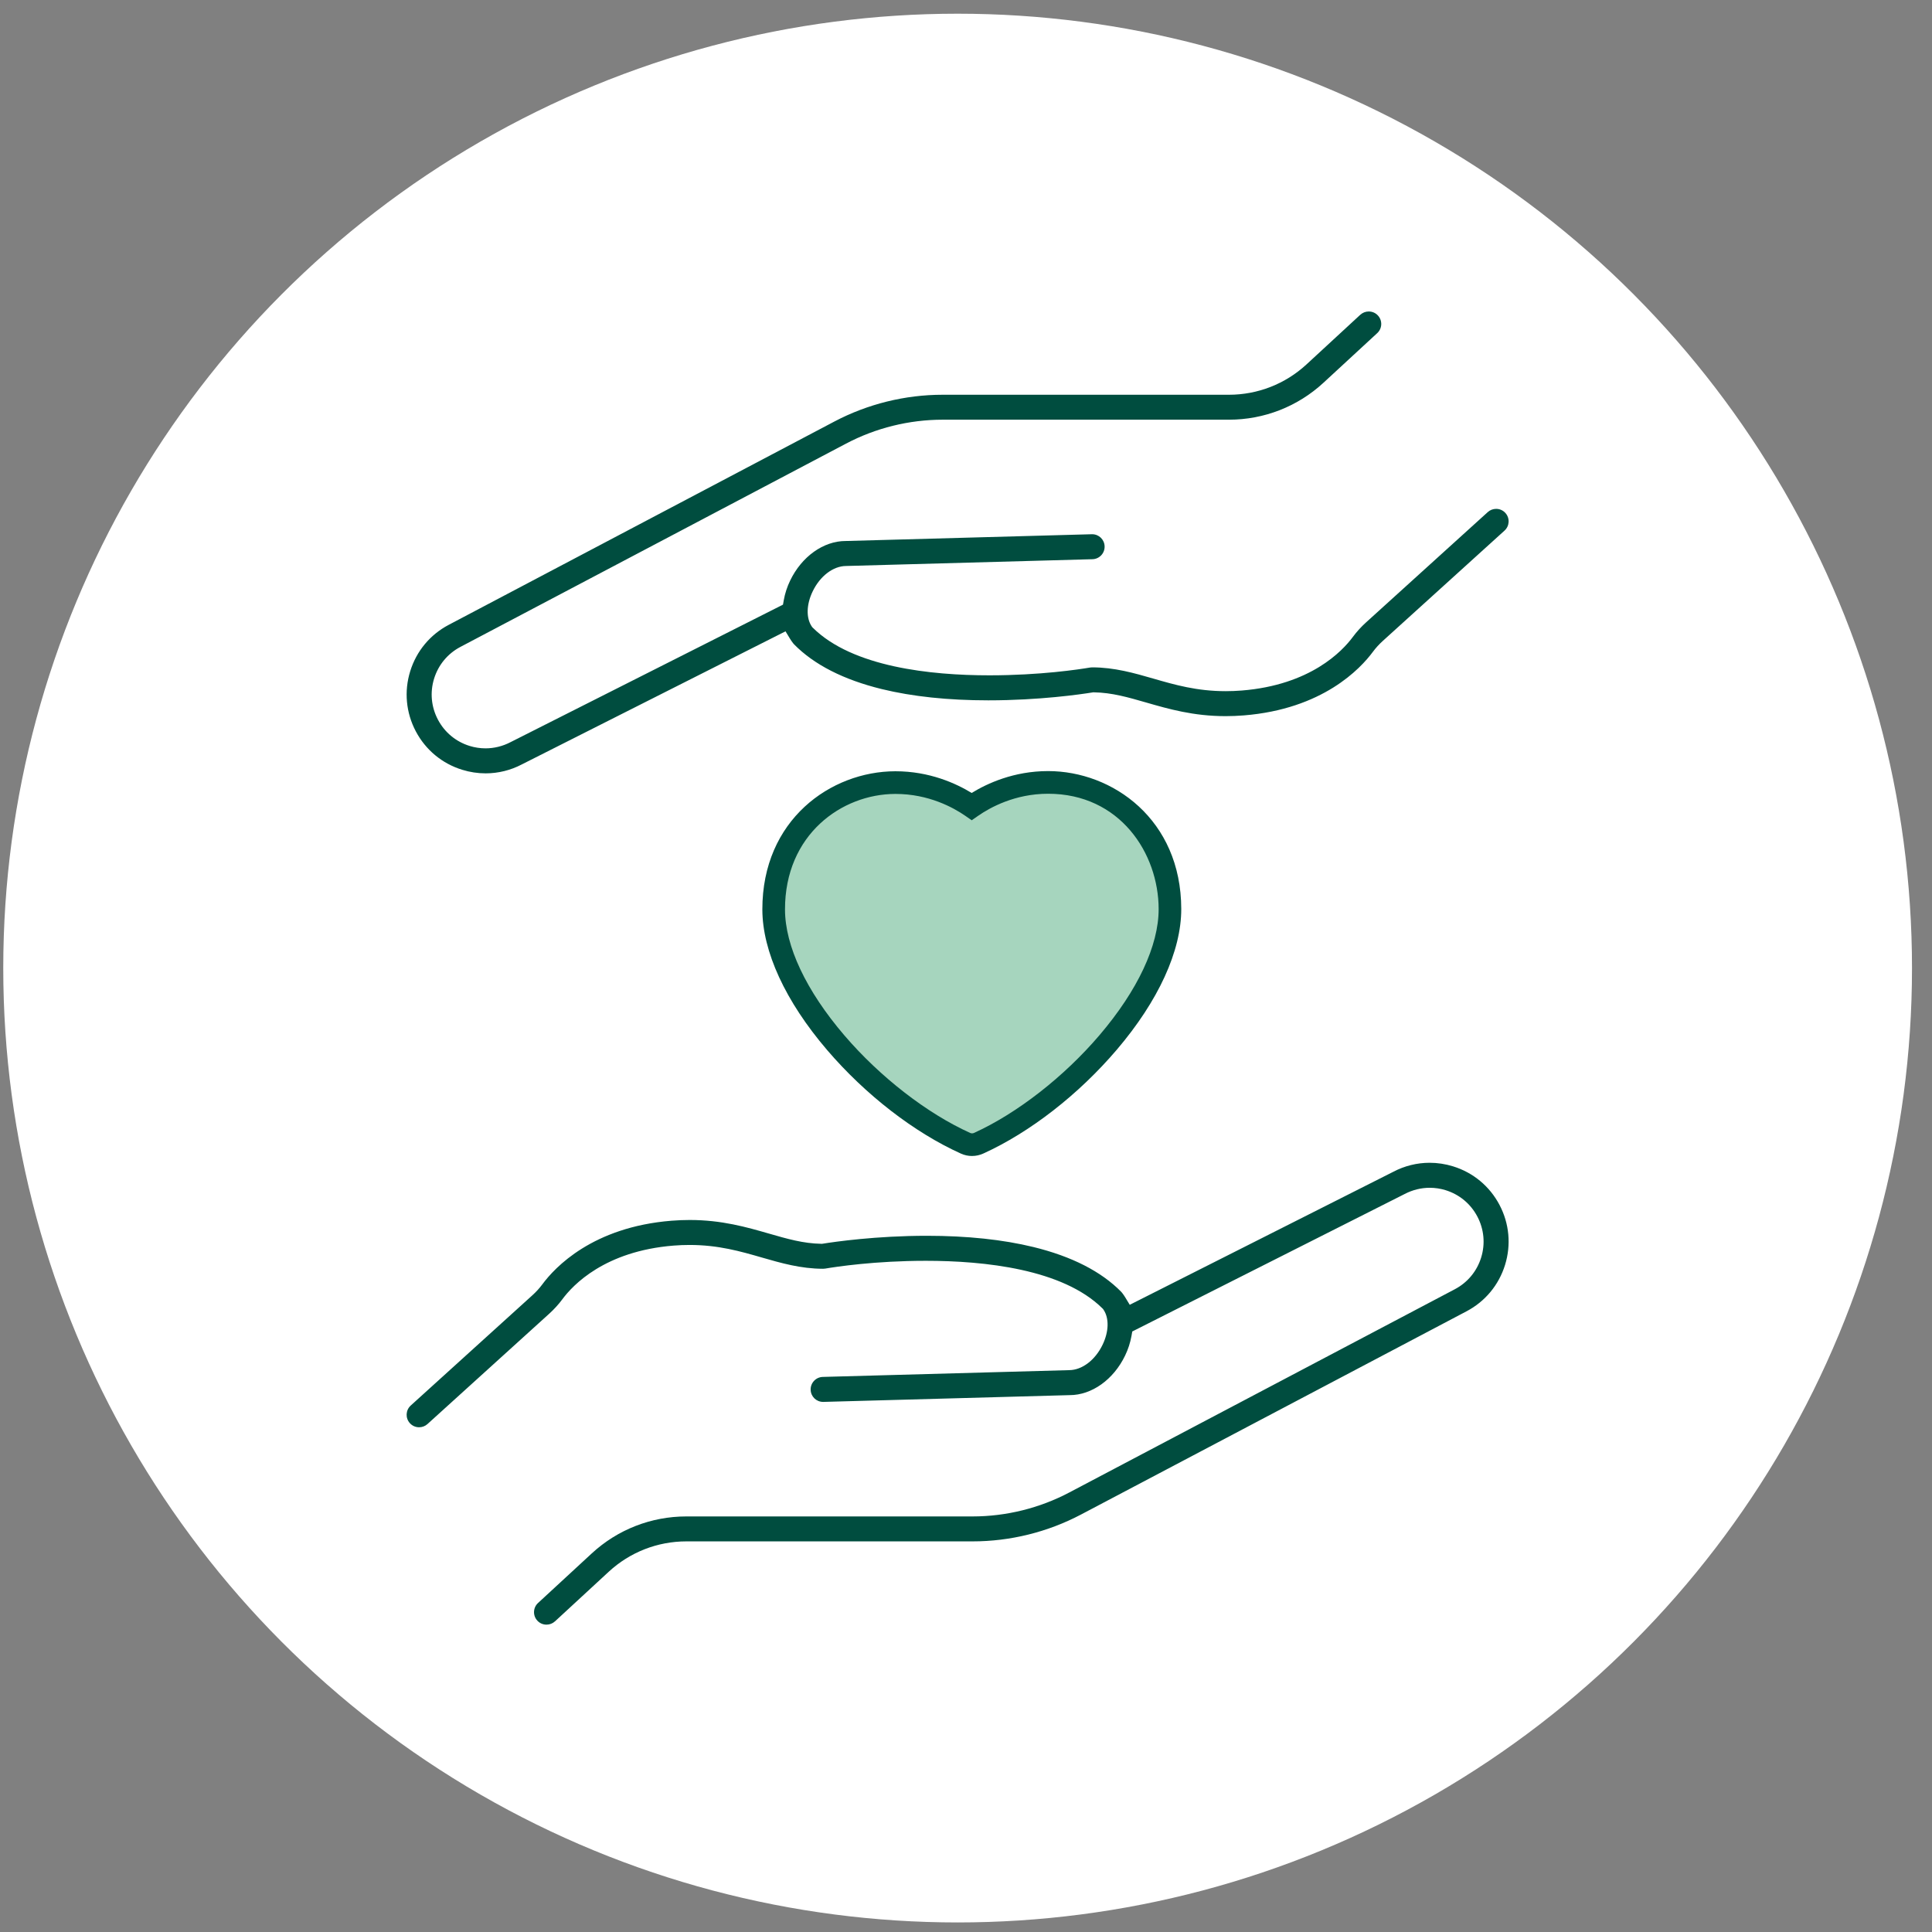
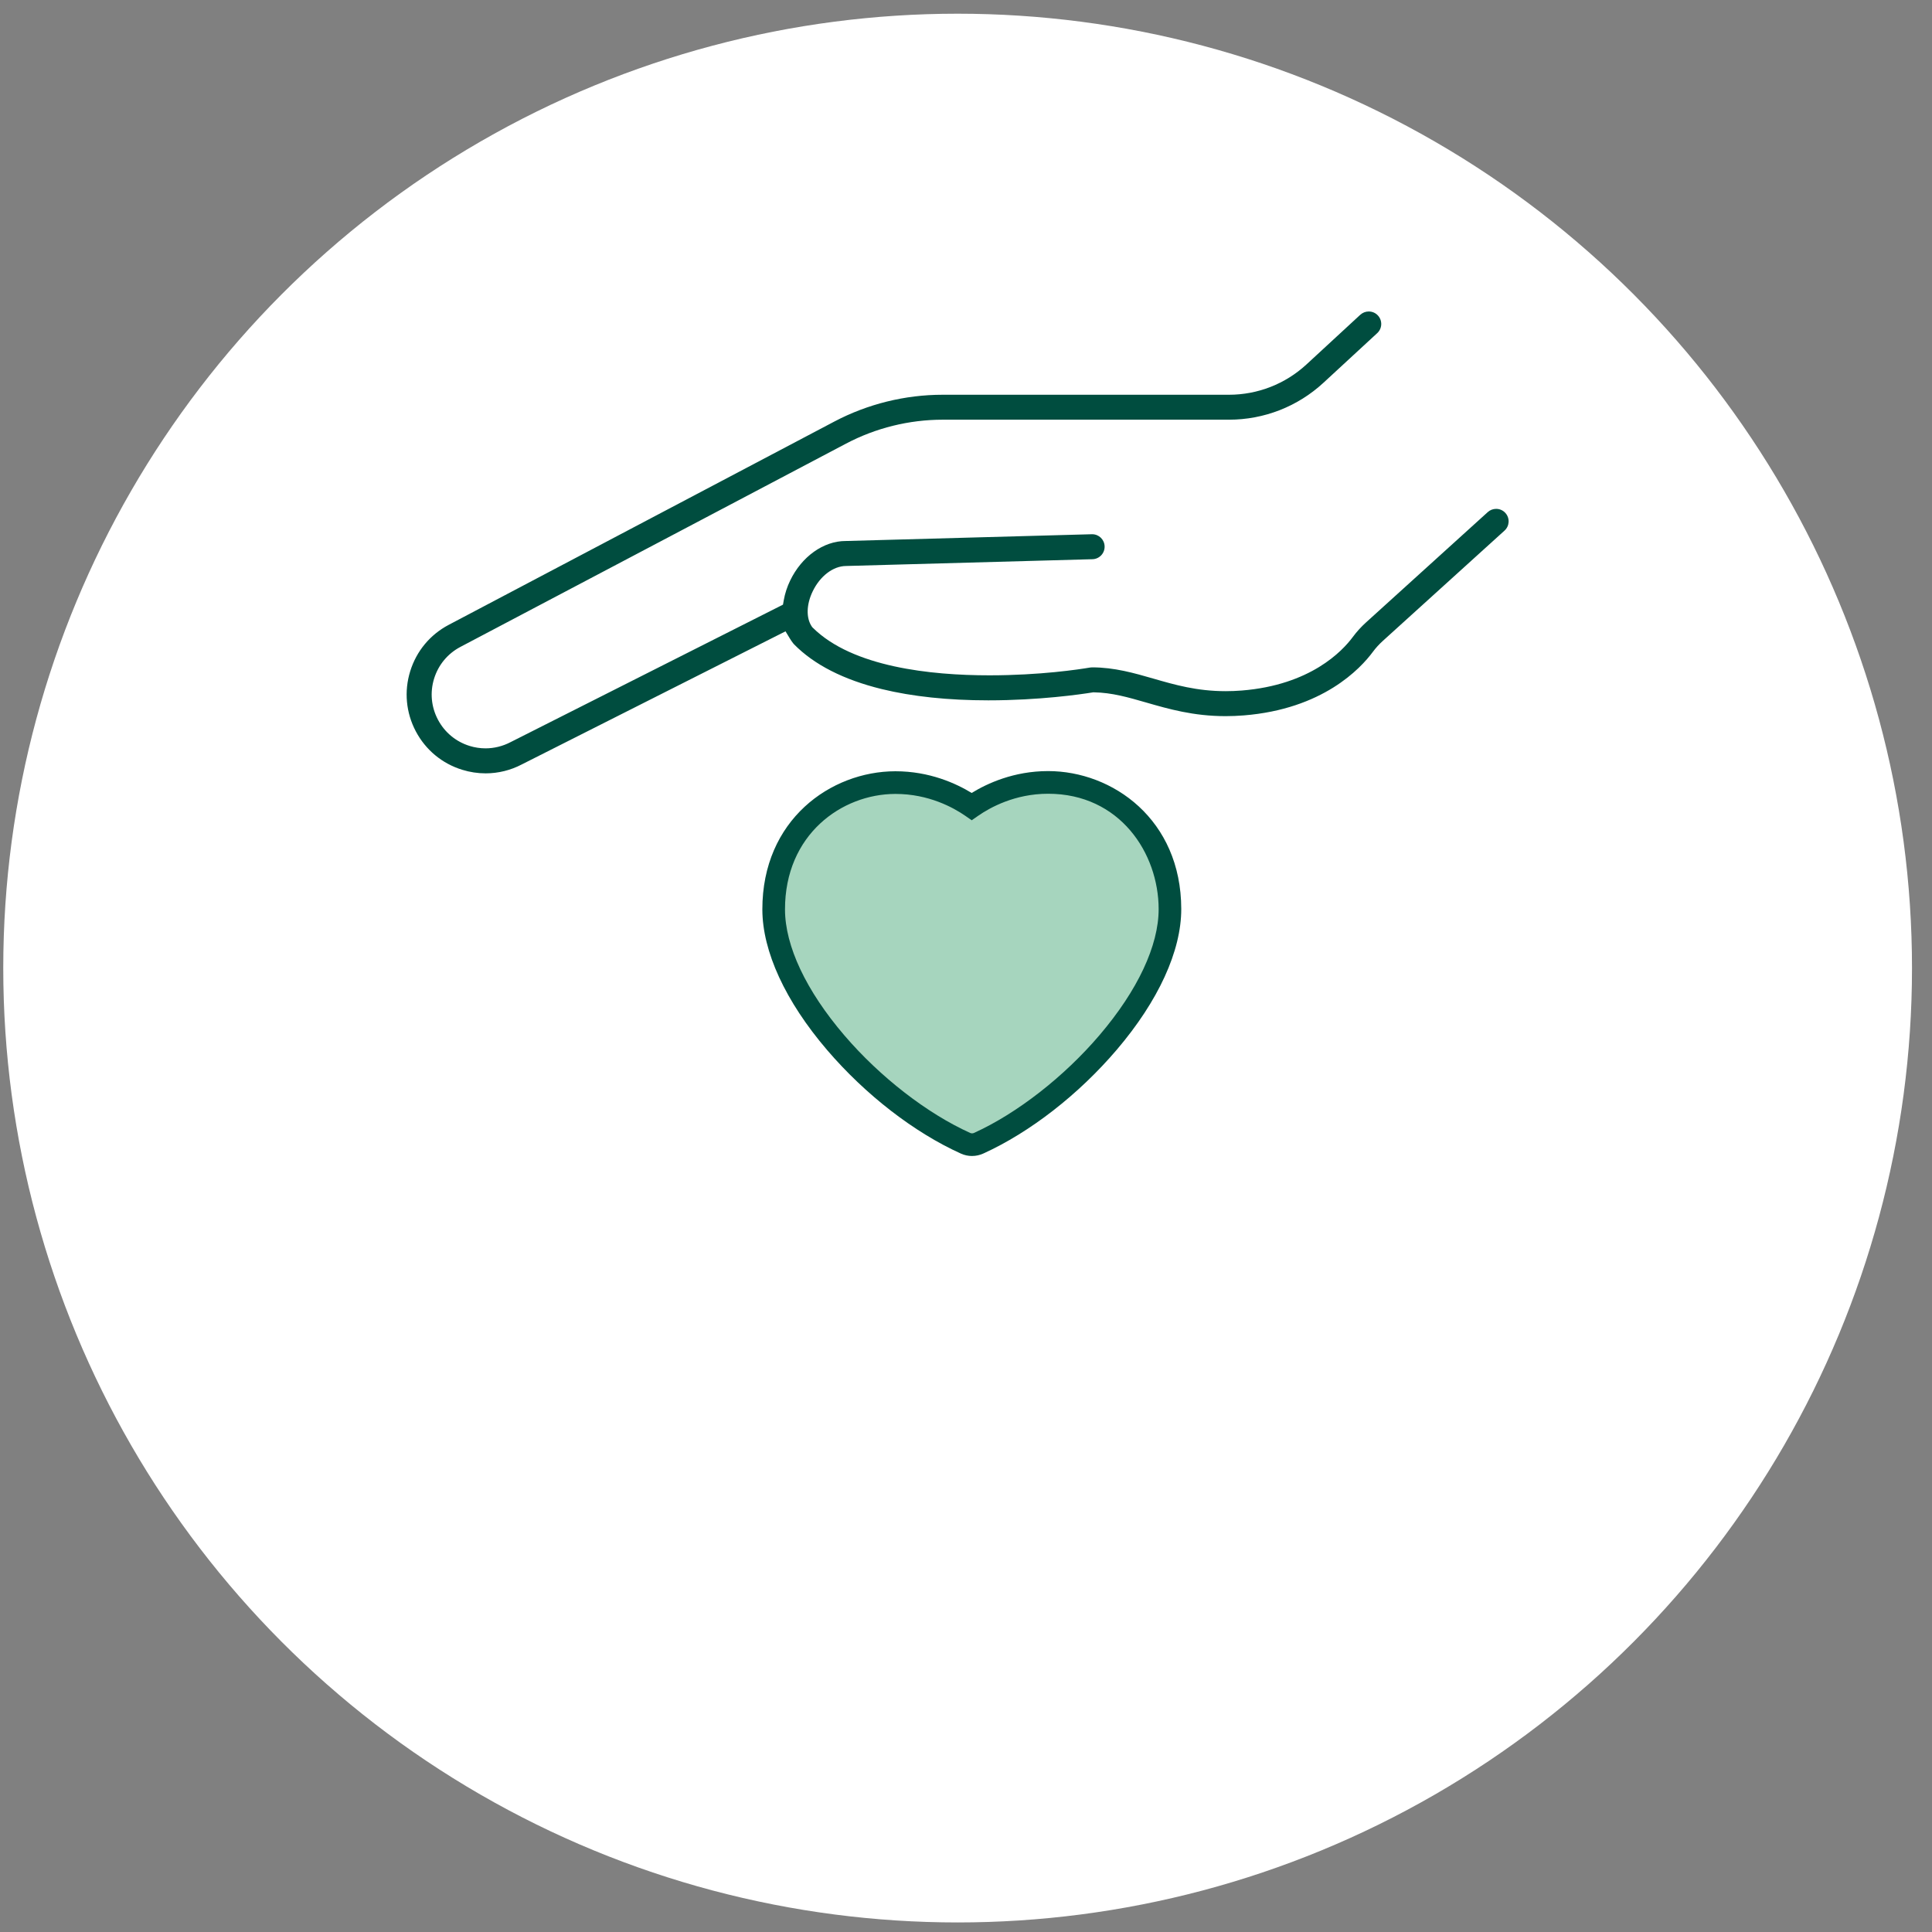
<svg xmlns="http://www.w3.org/2000/svg" id="Layer_1" viewBox="0 0 1080 1080">
  <rect x="0" y="0" width="1080" height="1080" fill="#808080" stroke="none" />
  <defs>
    <style>.cls-1{fill:#004d3f;}.cls-2{fill:#fff;}.cls-3{fill:#a6d5be;}</style>
  </defs>
  <g>
    <g>
-       <path class="cls-1" d="M535.49,502.53c3.24,0,5.89-2.65,5.89-5.89v-223.39c0-3.24-2.65-5.87-5.89-5.87s-5.89,2.62-5.89,5.87v223.39c0,3.24,2.65,5.89,5.89,5.89" />
-       <path class="cls-1" d="M535.5,502.53c1.29,0,2.6-.43,3.67-1.29,2.53-2.05,2.93-5.75,.91-8.28l-116.31-144.88c-2.05-2.53-5.75-2.91-8.28-.88-2.53,2.03-2.93,5.72-.88,8.28l116.31,144.86c1.14,1.45,2.86,2.19,4.58,2.19" />
      <path class="cls-1" d="M535.5,502.53c2.67,0,5.08-1.81,5.72-4.53,.74-3.15-1.22-6.32-4.36-7.08l-126.16-29.88c-3.17-.81-6.34,1.22-7.08,4.36-.74,3.17,1.22,6.34,4.36,7.08l126.16,29.88c.45,.12,.91,.17,1.36,.17" />
      <path class="cls-1" d="M437.3,548.79c.83,0,1.69-.19,2.5-.57l98.19-46.24c2.96-1.38,4.2-4.89,2.81-7.85-1.36-2.93-4.87-4.17-7.82-2.81l-98.19,46.27c-2.93,1.38-4.2,4.89-2.81,7.82,.98,2.15,3.12,3.39,5.32,3.39" />
      <path class="cls-1" d="M535.48,502.53c.45,0,.91-.05,1.36-.17l126.16-29.88c3.15-.74,5.1-3.91,4.36-7.08-.74-3.15-3.91-5.17-7.08-4.36l-126.16,29.88c-3.15,.76-5.1,3.93-4.36,7.08,.64,2.72,3.05,4.53,5.72,4.53" />
      <path class="cls-1" d="M633.68,548.79c2.19,0,4.34-1.24,5.32-3.39,1.38-2.93,.12-6.44-2.81-7.82l-98.19-46.27c-2.96-1.36-6.46-.12-7.82,2.81-1.38,2.96-.14,6.46,2.81,7.85l98.19,46.24c.81,.38,1.67,.57,2.5,.57" />
      <path class="cls-1" d="M535.49,576.15c3.24,0,5.89-2.65,5.89-5.89v-71.55l115-143.23c2.05-2.55,1.65-6.25-.91-8.28-2.53-2.05-6.22-1.65-8.25,.88l-116.31,144.88c-.83,1.05-1.31,2.34-1.31,3.67v73.62c0,3.24,2.65,5.89,5.89,5.89" />
    </g>
    <g>
      <path class="cls-3" d="M539.52,163.26c-1.4,0-2.8,.03-4.2,.05-1.4-.02-2.8-.05-4.2-.05-147.76,0-267.55,119.78-267.55,267.55,0,52.47,16.94,98.02,40.16,141.01,45.75,84.74,79.38,174.63,196.88,331.07,8.74,11.64,22.09,17.14,34.71,16.02,12.63,1.11,25.97-4.38,34.71-16.02,117.5-156.44,151.13-246.34,196.88-331.07,23.21-42.99,40.16-88.54,40.16-141.01,0-147.76-119.78-267.55-267.55-267.55Zm-4.67,473.92c-113.98,0-206.38-92.4-206.38-206.38s92.4-206.38,206.38-206.38,206.38,92.4,206.38,206.38-92.4,206.38-206.38,206.38Z" />
      <path class="cls-1" d="M538.64,924.66c-1.1,0-2.21-.04-3.32-.13-15.09,1.15-29.71-5.65-39.19-18.28-91.32-121.59-131.65-202.11-167.23-273.15-10.2-20.37-19.83-39.61-30.11-58.63-27.85-51.59-40.83-97.24-40.83-143.67,0-72.96,28.41-141.55,80-193.15,51.59-51.59,120.18-80,193.14-80,1.08,0,2.15,.02,3.23,.04l.98,.02,.98-.02c1.07-.02,2.15-.04,3.23-.04,72.96,0,141.55,28.41,193.14,80,51.59,51.59,80,120.18,80,193.15,0,46.43-12.97,92.08-40.83,143.67-10.27,19.02-19.91,38.26-30.11,58.63-35.58,71.04-75.9,151.56-167.23,273.15-8.79,11.7-21.98,18.4-35.87,18.41Zm-3.32-11.37l.49,.04c11.37,1.01,22.49-4.16,29.74-13.8,90.72-120.78,130.8-200.82,166.17-271.43,10.24-20.45,19.91-39.76,30.26-58.93,27.31-50.57,39.48-93.24,39.48-138.35,0-69.97-27.25-135.75-76.72-185.22-49.47-49.47-115.25-76.72-185.22-76.72-1.01,0-2.02,.02-3.04,.03l-1.17,.02-1.17-.02c-1.01-.02-2.02-.03-3.04-.03-69.97,0-135.75,27.25-185.22,76.72-49.47,49.47-76.72,115.25-76.72,185.22,0,45.11,12.18,87.77,39.48,138.35,10.35,19.17,20.02,38.49,30.26,58.93,35.36,70.62,75.45,150.65,166.17,271.43,7.25,9.65,18.36,14.8,29.74,13.8l.49-.04Zm-.47-270.5c-56.62,0-109.86-22.05-149.89-62.09-40.04-40.04-62.09-93.27-62.09-149.89s22.05-109.86,62.09-149.89c40.04-40.04,93.27-62.09,149.89-62.09s109.86,22.05,149.89,62.09c40.04,40.04,62.09,93.27,62.09,149.89s-22.05,109.86-62.09,149.89c-40.04,40.04-93.27,62.09-149.89,62.09Zm0-412.76c-53.63,0-104.05,20.88-141.97,58.81-37.92,37.92-58.81,88.34-58.81,141.97s20.88,104.05,58.81,141.97c37.92,37.92,88.34,58.81,141.97,58.81s104.05-20.88,141.97-58.81c37.92-37.92,58.81-88.34,58.81-141.97s-20.88-104.05-58.81-141.97c-37.92-37.92-88.34-58.81-141.97-58.81Z" />
    </g>
  </g>
  <circle class="cls-2" cx="535.32" cy="541.16" r="533.5" />
  <g>
-     <path class="cls-1" d="M310.26,906.33l30.03-27.72c11.85-10.94,27.26-16.97,43.39-16.97h160.02c21.02,0,41.95-5.18,60.54-14.98l215.56-113.64c10.41-5.48,18.05-14.69,21.53-25.93,3.48-11.24,2.37-23.16-3.11-33.56-5.49-10.41-14.7-18.06-25.94-21.53-4.29-1.33-8.7-2-13.13-2-7.02,0-14.02,1.73-20.24,5.01l-.04,.02-.04,.02-143.12,72.23-4.18,2.11-2.43-4.01c-.6-.99-1.18-1.83-1.77-2.58-.22-.28-.39-.48-.55-.65-11.19-11.4-27.7-19.82-49.07-25.05-17.07-4.17-37.1-6.29-59.56-6.29-28.46,0-51.69,3.37-58.14,4.41l-.44,.07h-.45c-10.09-.17-19.01-2.75-29.34-5.73-12.32-3.55-26.28-7.58-44.25-7.58-3.32,0-6.73,.14-10.14,.41-44.1,3.53-65.22,26.08-72.25,35.61-1.57,2.12-3.43,4.16-5.55,6.08l-67.99,61.62c-2.85,2.58-3.07,7.01-.48,9.86,1.34,1.48,3.17,2.29,5.17,2.29,1.73,0,3.4-.64,4.69-1.81l67.99-61.62c2.8-2.54,5.29-5.28,7.4-8.13,5.9-7.99,23.76-26.92,62.15-29.99,3-.24,6-.36,8.93-.36,16.12,0,28.5,3.57,40.46,7.03,10.72,3.09,21.77,6.28,34.23,6.28,.38,0,.78-.03,1.18-.1,6-1.02,27.84-4.35,56.26-4.35,32.74,0,76.44,4.61,98.65,26.56l.36,.35,.28,.41c3.21,4.75,3.02,12.25-.5,19.57-4.13,8.6-11.45,14.18-18.67,14.23l-137.75,3.79c-1.86,.05-3.59,.82-4.88,2.18-1.28,1.35-1.96,3.12-1.91,4.99,.1,3.81,3.17,6.79,6.97,6.79h.11s.06,0,.06,0h.03s137.48-3.78,137.48-3.78h.07s.07,0,.07,0c12.37,0,24.54-8.69,31-22.13,1.7-3.53,2.9-7.22,3.56-10.96l.44-2.49,2.26-1.14,150.05-75.73c4.32-2.26,9.14-3.46,13.96-3.46,3.01,0,6.01,.45,8.91,1.35,7.68,2.38,13.98,7.61,17.72,14.72,3.75,7.11,4.5,15.25,2.13,22.92-2.38,7.68-7.6,13.97-14.71,17.72l-215.57,113.64c-16.59,8.75-35.28,13.37-54.03,13.37h-160.02c-19.65,0-38.42,7.34-52.85,20.67l-30.03,27.72c-1.37,1.26-2.16,2.98-2.24,4.85-.07,1.86,.58,3.64,1.85,5.01,1.34,1.45,3.16,2.24,5.13,2.24,1.76,0,3.44-.66,4.73-1.85Z" />
    <path class="cls-1" d="M760.38,175.98l-30.03,27.72c-11.85,10.94-27.26,16.97-43.39,16.97h-160.02c-21.02,0-41.95,5.18-60.54,14.98l-215.56,113.64c-10.41,5.48-18.05,14.69-21.53,25.93-3.48,11.24-2.37,23.16,3.11,33.56,5.49,10.41,14.7,18.06,25.94,21.53,4.29,1.33,8.7,2,13.13,2,7.02,0,14.02-1.73,20.24-5.01l.04-.02,.04-.02,143.12-72.23,4.18-2.11,2.43,4.01c.6,.99,1.18,1.83,1.77,2.58,.22,.28,.39,.48,.55,.65,11.19,11.4,27.7,19.82,49.07,25.05,17.07,4.17,37.1,6.29,59.56,6.29,28.46,0,51.69-3.37,58.14-4.41l.44-.07h.45c10.09,.17,19.01,2.75,29.34,5.73,12.32,3.55,26.28,7.58,44.25,7.58,3.32,0,6.73-.14,10.14-.41,44.1-3.53,65.22-26.08,72.25-35.61,1.57-2.12,3.43-4.16,5.55-6.08l67.99-61.62c2.85-2.58,3.07-7.01,.48-9.86-1.34-1.48-3.17-2.29-5.17-2.29-1.73,0-3.4,.64-4.69,1.81l-67.99,61.62c-2.8,2.54-5.29,5.28-7.4,8.13-5.9,7.99-23.76,26.92-62.15,29.99-3,.24-6,.36-8.93,.36-16.12,0-28.5-3.57-40.46-7.03-10.72-3.09-21.77-6.28-34.23-6.28-.38,0-.78,.03-1.18,.1-6,1.02-27.84,4.35-56.26,4.35-32.74,0-76.44-4.61-98.65-26.56l-.36-.35-.28-.41c-3.21-4.75-3.02-12.25,.5-19.57,4.13-8.6,11.45-14.18,18.67-14.23l137.75-3.79c1.86-.05,3.59-.82,4.88-2.18,1.28-1.35,1.96-3.12,1.91-4.99-.1-3.81-3.17-6.79-6.97-6.79h-.11s-.06,0-.06,0h-.03s-137.48,3.78-137.48,3.78h-.07s-.07,0-.07,0c-12.37,0-24.54,8.69-31,22.13-1.7,3.53-2.9,7.22-3.56,10.96l-.44,2.49-2.26,1.14-150.05,75.73c-4.32,2.26-9.14,3.46-13.96,3.46-3.01,0-6.01-.45-8.91-1.35-7.68-2.38-13.98-7.61-17.72-14.72-3.75-7.11-4.5-15.25-2.13-22.92,2.38-7.68,7.6-13.97,14.71-17.72l215.57-113.64c16.59-8.75,35.28-13.37,54.03-13.37h160.02c19.65,0,38.42-7.34,52.85-20.67l30.03-27.72c1.37-1.26,2.16-2.98,2.24-4.85,.07-1.86-.58-3.64-1.85-5.01-1.34-1.45-3.16-2.24-5.13-2.24-1.76,0-3.44,.66-4.73,1.85Z" />
    <g>
      <path class="cls-3" d="M543.39,639.88c-1.24,0-2.49-.26-3.65-.79-50.58-22.83-107.2-83.57-107.25-130.68-.05-46.02,35-70.89,68.01-70.93h.09c19.91,0,34.77,7.94,42.6,13.36,7.82-5.44,22.7-13.43,42.65-13.46h.08c32.99,0,68.05,24.79,68.1,70.78,.05,47.12-56.42,107.98-106.96,130.93-1.16,.53-2.41,.79-3.66,.79Z" />
      <path class="cls-1" d="M543.39,646.21c-2.17,0-4.27-.45-6.25-1.35-26.13-11.79-53.38-32.89-74.78-57.89-23.32-27.24-36.17-55.14-36.2-78.56-.06-50.13,38.26-77.22,74.33-77.27h.09c19.03,0,33.87,6.8,42.59,12.13,8.72-5.36,23.58-12.21,42.65-12.23h.08c36.04,0,74.37,27.02,74.43,77.1,.03,23.42-12.77,51.35-36.02,78.64-21.34,25.05-48.55,46.21-74.65,58.06-1.99,.9-4.1,1.36-6.28,1.36Zm-42.89-202.4c-29.93,.04-61.73,22.69-61.68,64.6,.02,20.41,11.8,45.39,33.16,70.34,19.94,23.29,46.24,43.69,70.37,54.58,.67,.3,1.43,.3,2.1,0,24.1-10.94,50.36-31.41,70.24-54.74,21.3-25,33.02-50.01,33-70.42-.04-31.25-21.7-64.46-61.77-64.46h-.08c-18.58,.02-32.43,7.73-39.04,12.32l-3.6,2.51-3.61-2.5c-6.6-4.57-20.44-12.23-38.99-12.23h-.09Z" />
    </g>
  </g>
</svg>